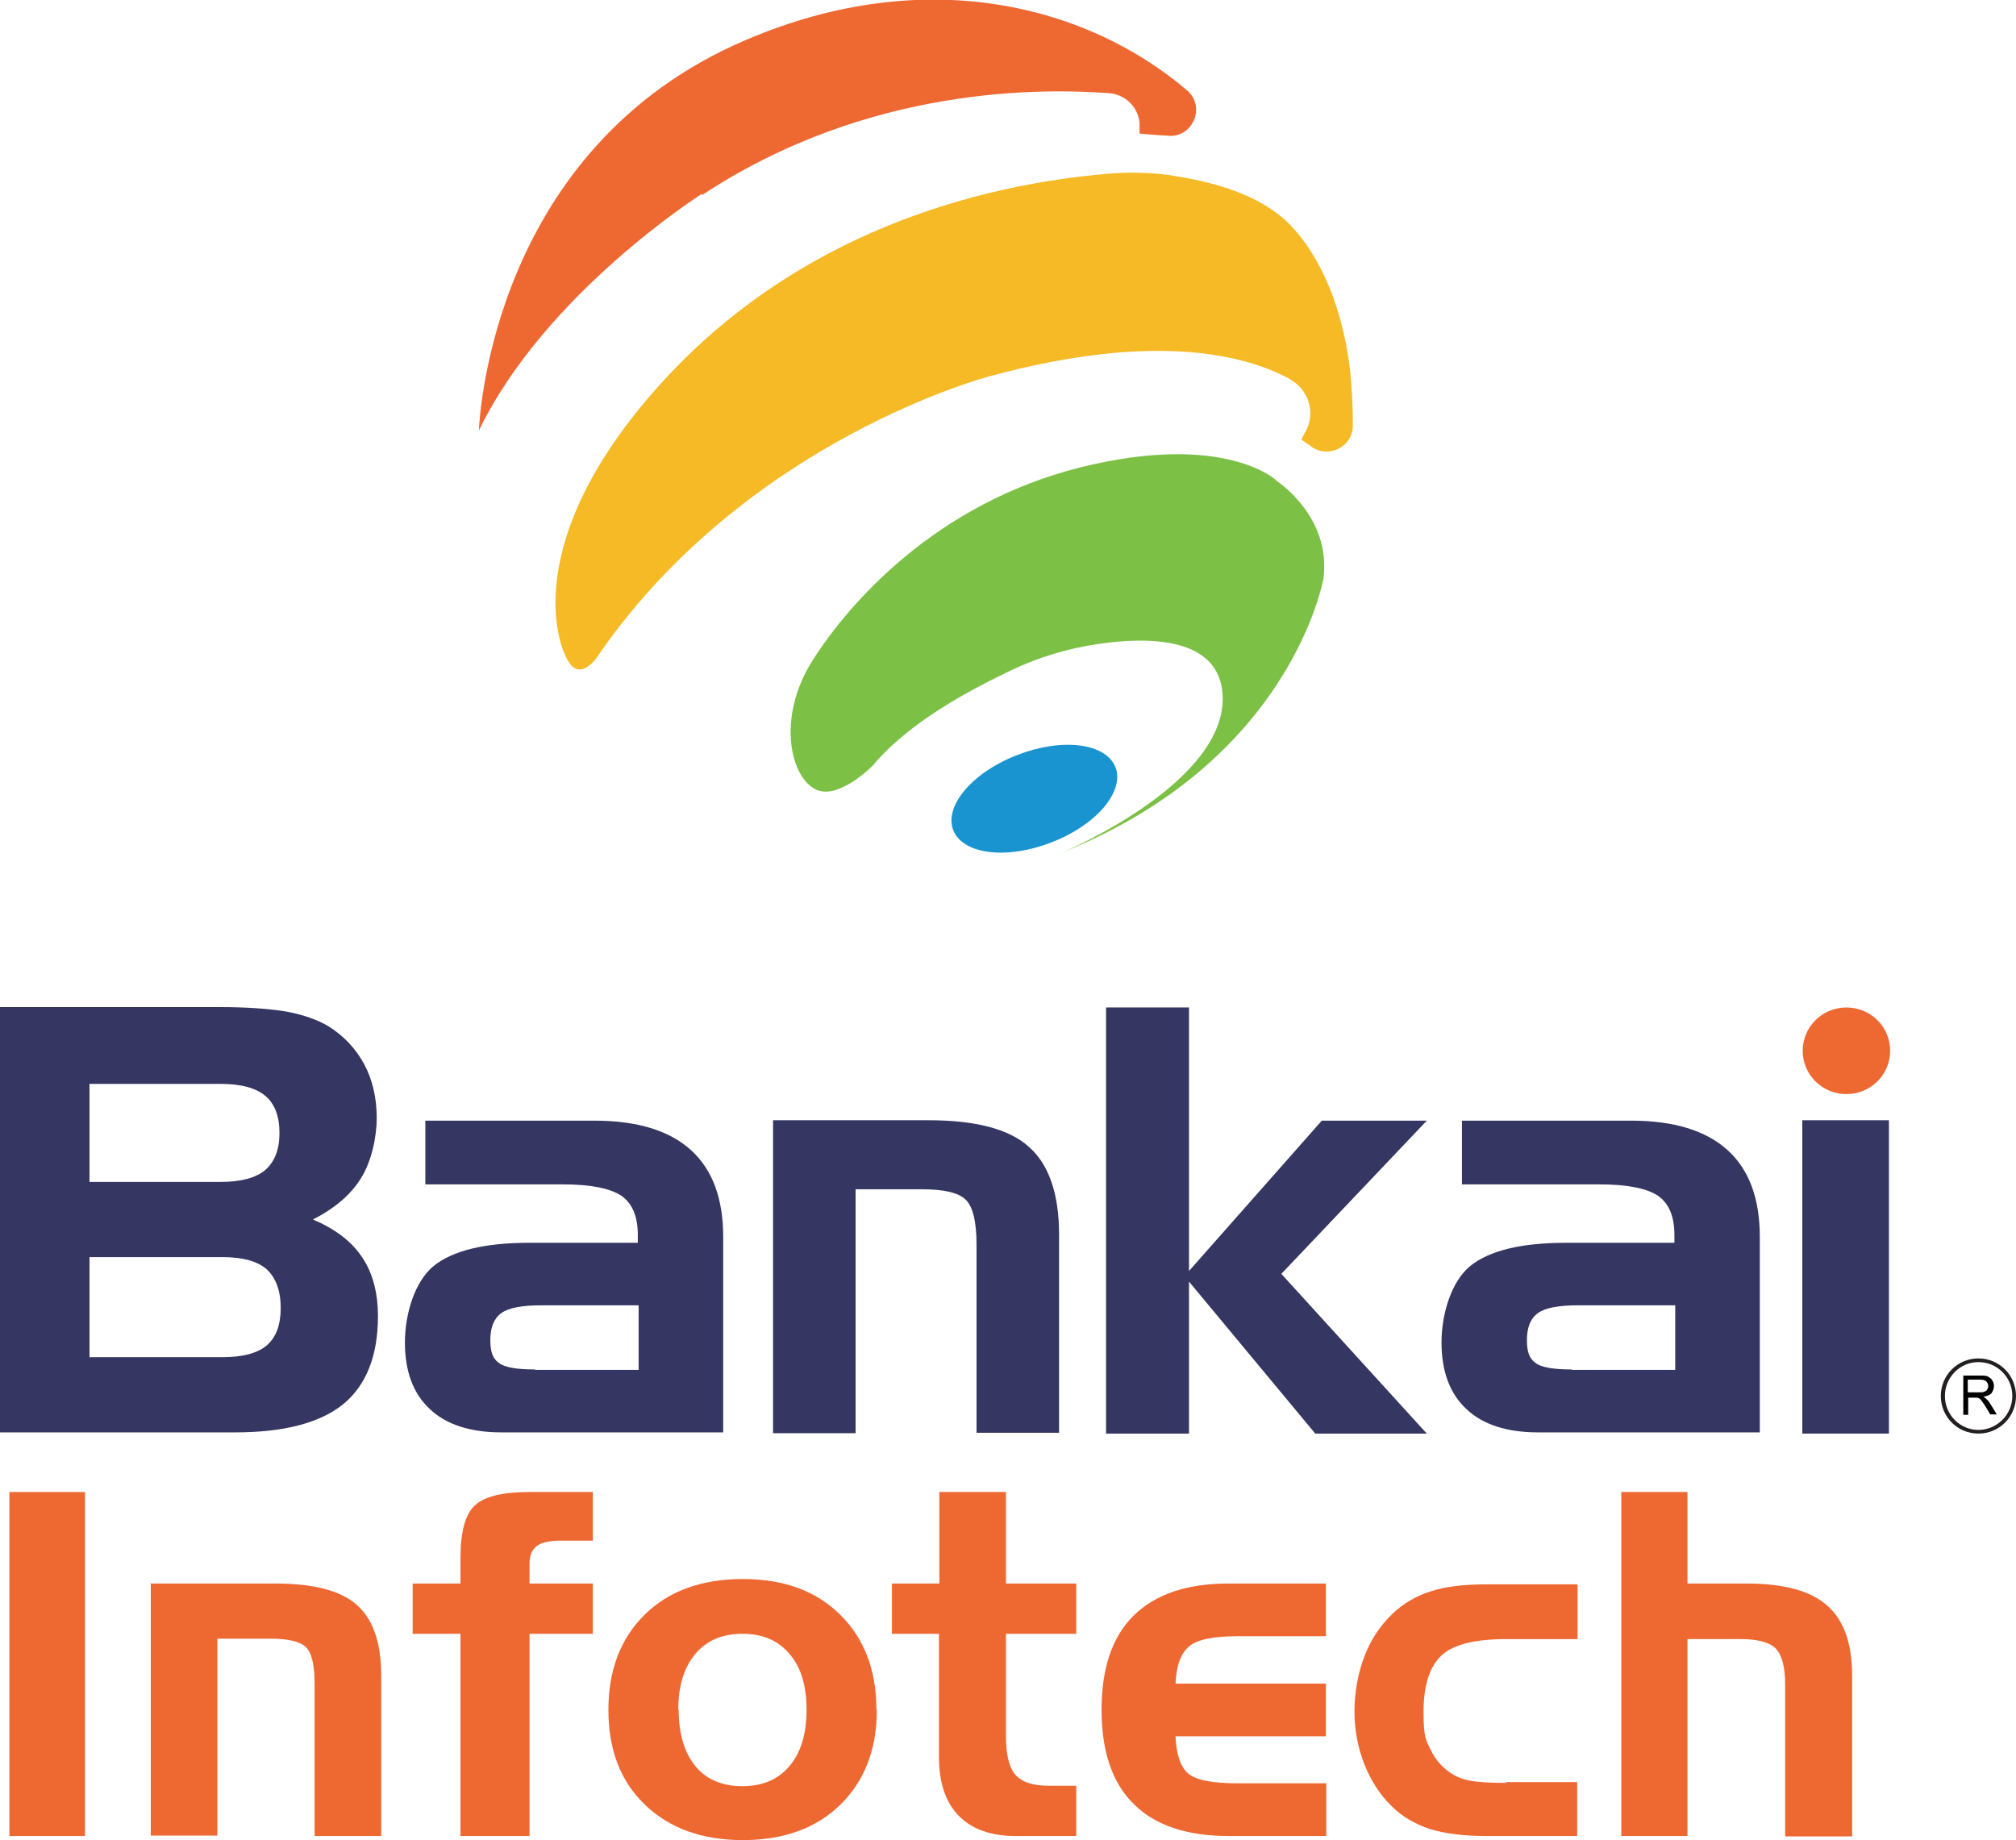
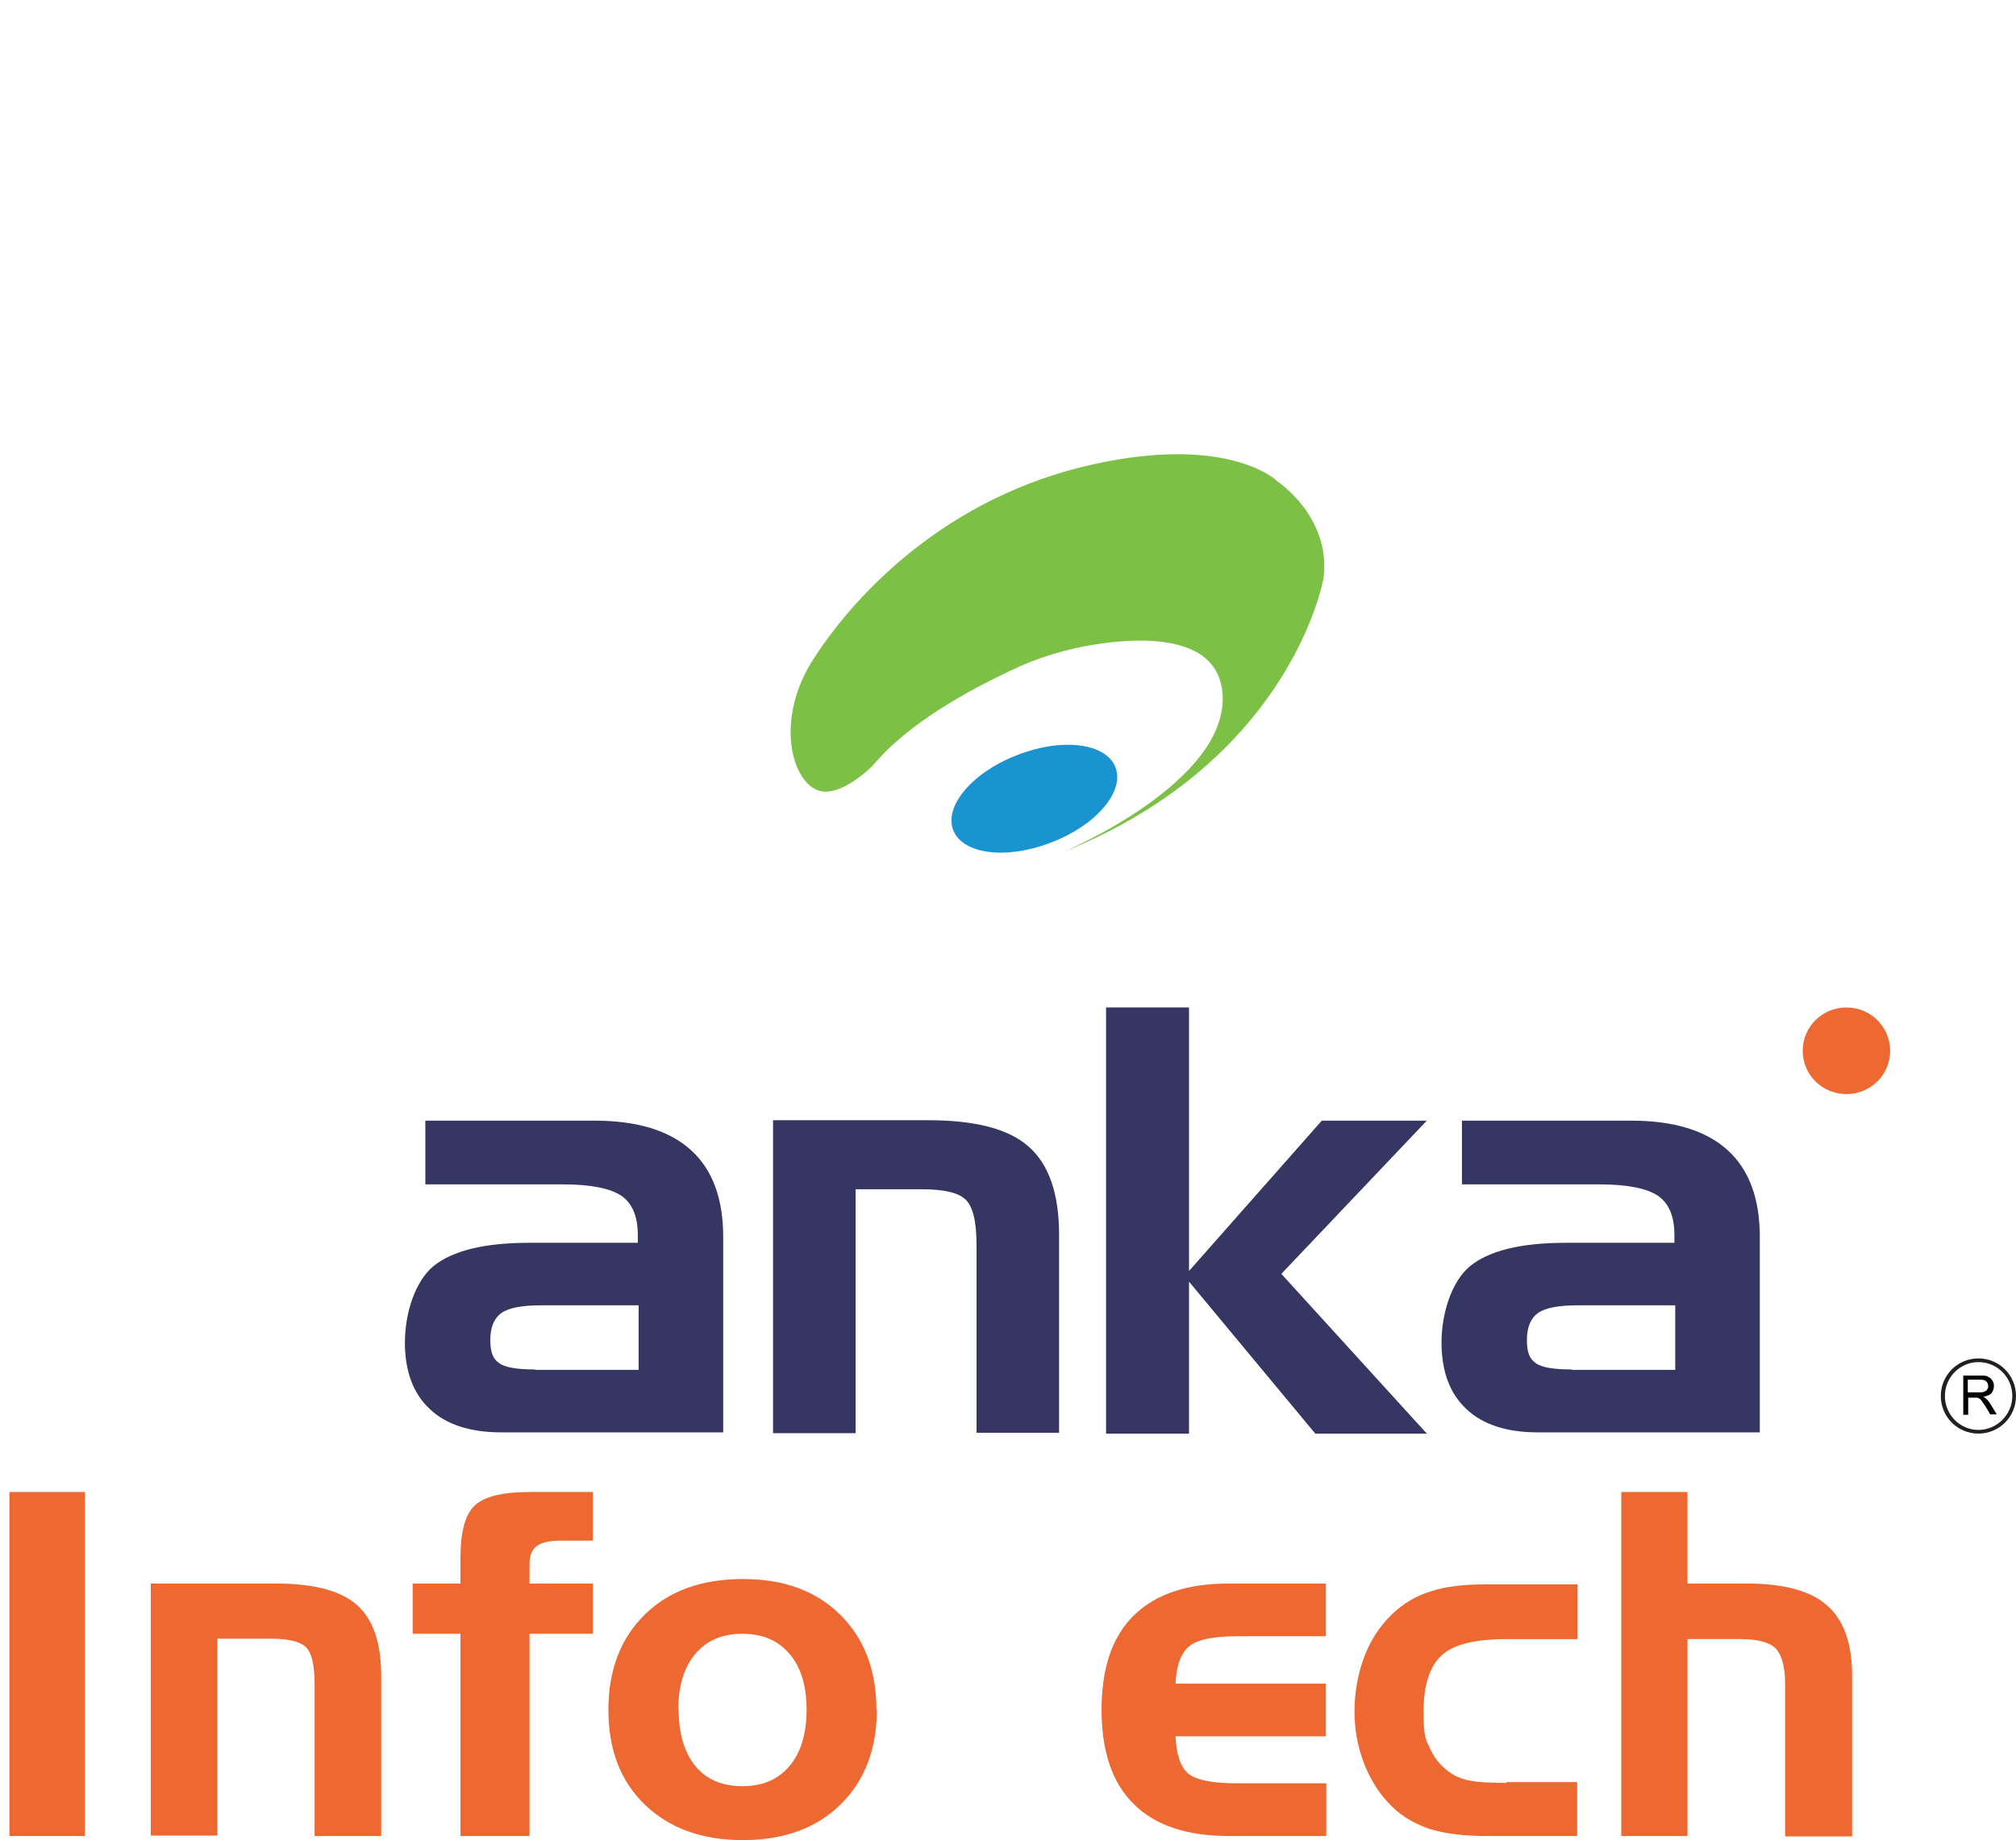
<svg xmlns="http://www.w3.org/2000/svg" id="Layer_1" viewBox="0 0 493.4 450.4">
  <defs>
    <style>      .st0 {        fill: #231f20;      }      .st1, .st2 {        fill: #ee6832;      }      .st3 {        fill: #f5ba25;      }      .st3, .st4, .st2, .st5, .st6 {        fill-rule: evenodd;      }      .st4 {        fill: #1a94d1;      }      .st5 {        fill: #353661;      }      .st6 {        fill: #7cc145;      }    </style>
  </defs>
  <g>
    <path class="st1" d="M20.8,449.4H2.3v-84.2h18.5v84.2Z" />
    <path class="st1" d="M36.7,387.6h30.7c9.3,0,15.9,1.7,19.9,5.2,4,3.5,6,9.3,6,17.4v39.2h-16.3v-37.2c0-4.6-.7-7.6-2.1-9-1.4-1.4-4.3-2.1-8.6-2.1h-13.1v48.2h-16.3v-61.8Z" />
    <path class="st1" d="M112.7,399.9h-11.7v-12.3h11.7v-6.4c0-6.3,1.2-10.6,3.5-12.7,2.3-2.2,6.8-3.3,13.4-3.3h15.5v11.9h-7.7c-2.8,0-4.8.4-6,1.3-1.2.9-1.8,2.3-1.8,4.3v4.9h15.5v12.3h-15.5v49.5h-16.9v-49.5Z" />
    <path class="st1" d="M214.6,418.5c0,9.7-3,17.4-8.9,23.2-5.9,5.8-13.9,8.7-23.9,8.7s-18-2.9-24-8.7c-6-5.8-8.9-13.5-8.9-23.2s3-17.5,8.9-23.3,13.9-8.7,24-8.7,17.9,2.9,23.8,8.7c5.9,5.8,8.9,13.6,8.9,23.3ZM166.1,418.5c0,5.9,1.4,10.5,4.1,13.8s6.6,4.9,11.5,4.9,8.7-1.6,11.5-4.9c2.8-3.3,4.2-7.9,4.2-13.8s-1.4-10.5-4.2-13.7c-2.8-3.3-6.6-4.9-11.5-4.9s-8.7,1.6-11.5,4.9c-2.8,3.3-4.2,7.9-4.2,13.7Z" />
-     <path class="st1" d="M218.4,387.6h11.5v-22.4h16.3v22.4h17.2v12.3h-17.2v25c0,4.6.8,7.8,2.3,9.5,1.6,1.8,4.3,2.7,8.2,2.7h6.7v12.3h-14.9c-6,0-10.7-1.7-13.9-5-3.2-3.3-4.8-8.1-4.8-14.4v-30.1h-11.5v-12.3Z" />
    <path class="st1" d="M300.7,449.4c-10.2,0-18-2.6-23.2-7.8-5.3-5.2-7.9-12.9-7.9-23.1s2.6-17.9,7.9-23.1c5.3-5.2,13-7.8,23.2-7.8h23.8v12.9h-21.6c-5.9,0-9.9.8-11.9,2.5-2,1.7-3.1,4.7-3.3,9.1h36.8v12.9h-36.8c.2,4.4,1.2,7.5,3.1,9.1,1.9,1.6,5.9,2.4,12.1,2.4h21.7v12.9h-23.8Z" />
    <path class="st1" d="M368.6,436.2h17.4v13.2h-22.2c-5.6,0-10.2-.6-13.8-1.7-3.6-1.2-6.8-3-9.4-5.6-2.9-2.8-5.1-6.3-6.7-10.3-1.6-4.1-2.4-8.4-2.4-12.9s.8-9.2,2.4-13.4,3.9-7.6,6.8-10.4c2.7-2.6,5.9-4.5,9.5-5.6,3.6-1.2,8.2-1.7,13.7-1.7h22.2v13.4h-17.4c-7.7,0-13,1.3-15.9,4-2.9,2.7-4.4,7.3-4.4,13.8s.6,6.9,1.8,9.4c1.2,2.5,3,4.5,5.5,6,1.2.7,2.6,1.2,4.3,1.5,1.6.3,4.5.5,8.7.5Z" />
    <path class="st1" d="M396.8,365.2h16.2v22.4h14.5c9.1,0,15.7,1.8,19.7,5.4,4.1,3.6,6.1,9.3,6.1,17.3v39.2h-16.4v-37.3c0-4.2-.8-7.1-2.3-8.7-1.5-1.5-4.4-2.3-8.6-2.3h-13v48.2h-16.2v-84.2Z" />
  </g>
  <g>
    <path d="M480.5,346.1v-9.4h4.2c.8,0,1.5,0,1.9.3.4.2.8.5,1,.9.3.4.4.9.4,1.4s-.2,1.2-.6,1.7c-.4.5-1.1.7-2,.9.3.2.6.3.7.5.4.3.7.7,1,1.2l1.6,2.6h-1.6l-1.2-2c-.4-.6-.7-1-.9-1.3-.2-.3-.4-.5-.6-.6-.2-.1-.4-.2-.6-.2-.1,0-.4,0-.7,0h-1.4v4.2h-1.2ZM481.7,340.8h2.7c.6,0,1,0,1.3-.2.3-.1.6-.3.7-.6.2-.3.2-.5.2-.8,0-.4-.2-.8-.5-1.1-.3-.3-.8-.4-1.5-.4h-3v3.1h0Z" />
    <path class="st0" d="M484.2,350.9c-5.1,0-9.2-4.1-9.2-9.2s4.1-9.2,9.2-9.2,9.2,4.1,9.2,9.2-4.1,9.2-9.2,9.2ZM484.2,333.4c-4.5,0-8.2,3.7-8.2,8.3s3.7,8.3,8.2,8.3,8.3-3.7,8.3-8.3-3.7-8.3-8.3-8.3Z" />
  </g>
  <g>
-     <path class="st5" d="M57.4,350.6H0v-104.1h53.6c6.7,0,12.3.4,16.5,1.1,4.2.8,7.6,2,10.3,3.6,3.8,2.4,6.7,5.5,8.8,9.4,2,3.8,3,8.2,3,13s-1.3,10.7-3.8,14.7c-2.5,4.1-6.4,7.4-11.8,10.2,5.4,2.3,9.4,5.3,12,9.2,2.6,3.8,3.9,8.7,3.9,14.5,0,9.7-2.9,16.9-8.5,21.5-5.7,4.6-14.5,6.9-26.5,6.9h0ZM21.9,265.2v24.1h32.1c5,0,8.6-1,10.9-2.9,2.3-2,3.5-5,3.5-9.1s-1.2-7.2-3.5-9.1c-2.3-1.9-5.9-2.9-10.9-2.9H21.9ZM54.4,332.2c5,0,8.7-1,10.9-2.9,2.3-2,3.4-5,3.4-9.2s-1.2-7.3-3.4-9.4c-2.3-2-5.9-3-10.9-3H21.9v24.5h32.4Z" />
    <path class="st5" d="M104.1,274.3h41.4c10.4,0,18.3,2.4,23.6,7.2,5.3,4.8,7.9,11.9,7.9,21.3v47.8h-54.3c-7.6,0-13.5-1.9-17.5-5.7-4.1-3.8-6.1-9.3-6.1-16.3s2.4-14.9,7-18.7c4.7-3.8,12.5-5.7,23.4-5.7h26.6v-1.9c0-4.5-1.3-7.7-4-9.6-2.7-1.8-7.4-2.8-14.3-2.8h-33.7v-15.8h0ZM131,335.3h25.3v-15.8h-23.8c-4.7,0-8,.6-9.8,1.9-1.8,1.3-2.7,3.5-2.7,6.6s.7,4.6,2.1,5.6c1.4,1.1,4.4,1.6,8.8,1.6h0Z" />
    <path class="st5" d="M189.2,274.2h38c11.5,0,19.7,2.1,24.6,6.5,4.9,4.3,7.4,11.5,7.4,21.5v48.5h-20.2v-46c0-5.7-.9-9.4-2.7-11.1-1.8-1.7-5.3-2.5-10.7-2.5h-16.2v59.7h-20.2v-76.4h0Z" />
    <polygon class="st5" points="270.7 246.6 291 246.6 291 311.1 323.5 274.3 349.2 274.3 313.6 311.8 349.2 350.9 321.9 350.9 291 313.7 291 350.9 270.7 350.9 270.7 246.6 270.7 246.6 270.7 246.6" />
    <path class="st5" d="M357.8,274.3h41.4c10.4,0,18.3,2.4,23.6,7.2,5.3,4.8,7.9,11.9,7.9,21.3v47.8h-54.3c-7.6,0-13.5-1.9-17.5-5.7-4.1-3.8-6.1-9.3-6.1-16.3s2.4-14.9,7-18.7c4.7-3.8,12.5-5.7,23.4-5.7h26.6v-1.9c0-4.5-1.3-7.7-4-9.6-2.7-1.8-7.4-2.8-14.3-2.8h-33.7v-15.8h0ZM384.7,335.3h25.3v-15.8h-23.8c-4.7,0-8,.6-9.8,1.9-1.8,1.3-2.7,3.5-2.7,6.6s.7,4.6,2.1,5.6c1.4,1.1,4.4,1.6,8.8,1.6h0Z" />
-     <polygon class="st5" points="441.1 274.2 462.3 274.2 462.3 350.9 441.1 350.9 441.1 274.2 441.1 274.2" />
    <path class="st2" d="M462.6,257.2c0,5.9-4.8,10.6-10.7,10.6s-10.7-4.7-10.7-10.6,4.8-10.6,10.7-10.6,10.7,4.7,10.7,10.6h0Z" />
  </g>
  <g>
-     <path class="st2" d="M171.9,47.7c41.1-27.1,84.2-26,99.5-24.9,4,.3,7.2,3.4,7.5,7.4,0,.8,0,1.7,0,2.5,0,0,0,0,0,0,2.3.2,4.5.4,6.7.5h0c6.2.8,9.7-7,4.9-11.1-23.9-20.4-63.4-31.4-108-12.3-61.6,26.3-65.1,91.6-65.3,95.6,0,0,0,0,0,0,16.2-33.6,54.5-57.9,54.5-57.9h0Z" />
    <path class="st6" d="M312.4,117.6h0s-12.6-12-48-3.2c-35.4,8.9-56.6,33.2-65.5,47.2-8.9,14-5.5,28.8.9,31.7,5.5,2.5,13.7-5.8,13.7-5.8,9-10.8,23.9-18.6,33.7-23.3,6.8-3.3,14.2-5.5,21.7-6.6,12.4-1.8,29.2-1.6,30.3,12.1,1.7,21.8-39.1,38.9-39.1,38.9,56.2-22.5,63.8-67,63.8-67h0c2-15.3-11.6-24-11.6-24h0Z" />
-     <path class="st3" d="M315.8,92.9c4.5,2.5,6.2,8.1,3.8,12.6-.4.7-.8,1.4-1.1,2.1,1.8,1.2,2.7,1.9,2.7,1.9h0c4.2,2.7,9.8-.2,9.9-5.2,0-4.6-.2-9.5-.8-14.7-3.3-24.6-14.2-34.7-17.4-37.1-.3-.2-.5-.4-.8-.6-7.7-5.7-18.7-8-26.3-9.1-4.8-.6-9.6-.7-14.4-.3-32.4,2.7-76.9,14.7-110.3,52.1-35.6,39.8-24,66.8-20.7,68.8,3.2,2.1,6.5-3.7,6.5-3.7,36.5-52.3,95.3-67.6,95.3-67.6,41.6-11.3,63.6-4.8,73.7.8h0Z" />
    <path class="st4" d="M273,187.8c2.3,5.9-4.7,14.2-15.7,18.4-11,4.3-21.7,2.9-24-3-2.3-5.9,4.7-14.2,15.7-18.4,11-4.3,21.7-2.9,24,3h0Z" />
  </g>
</svg>